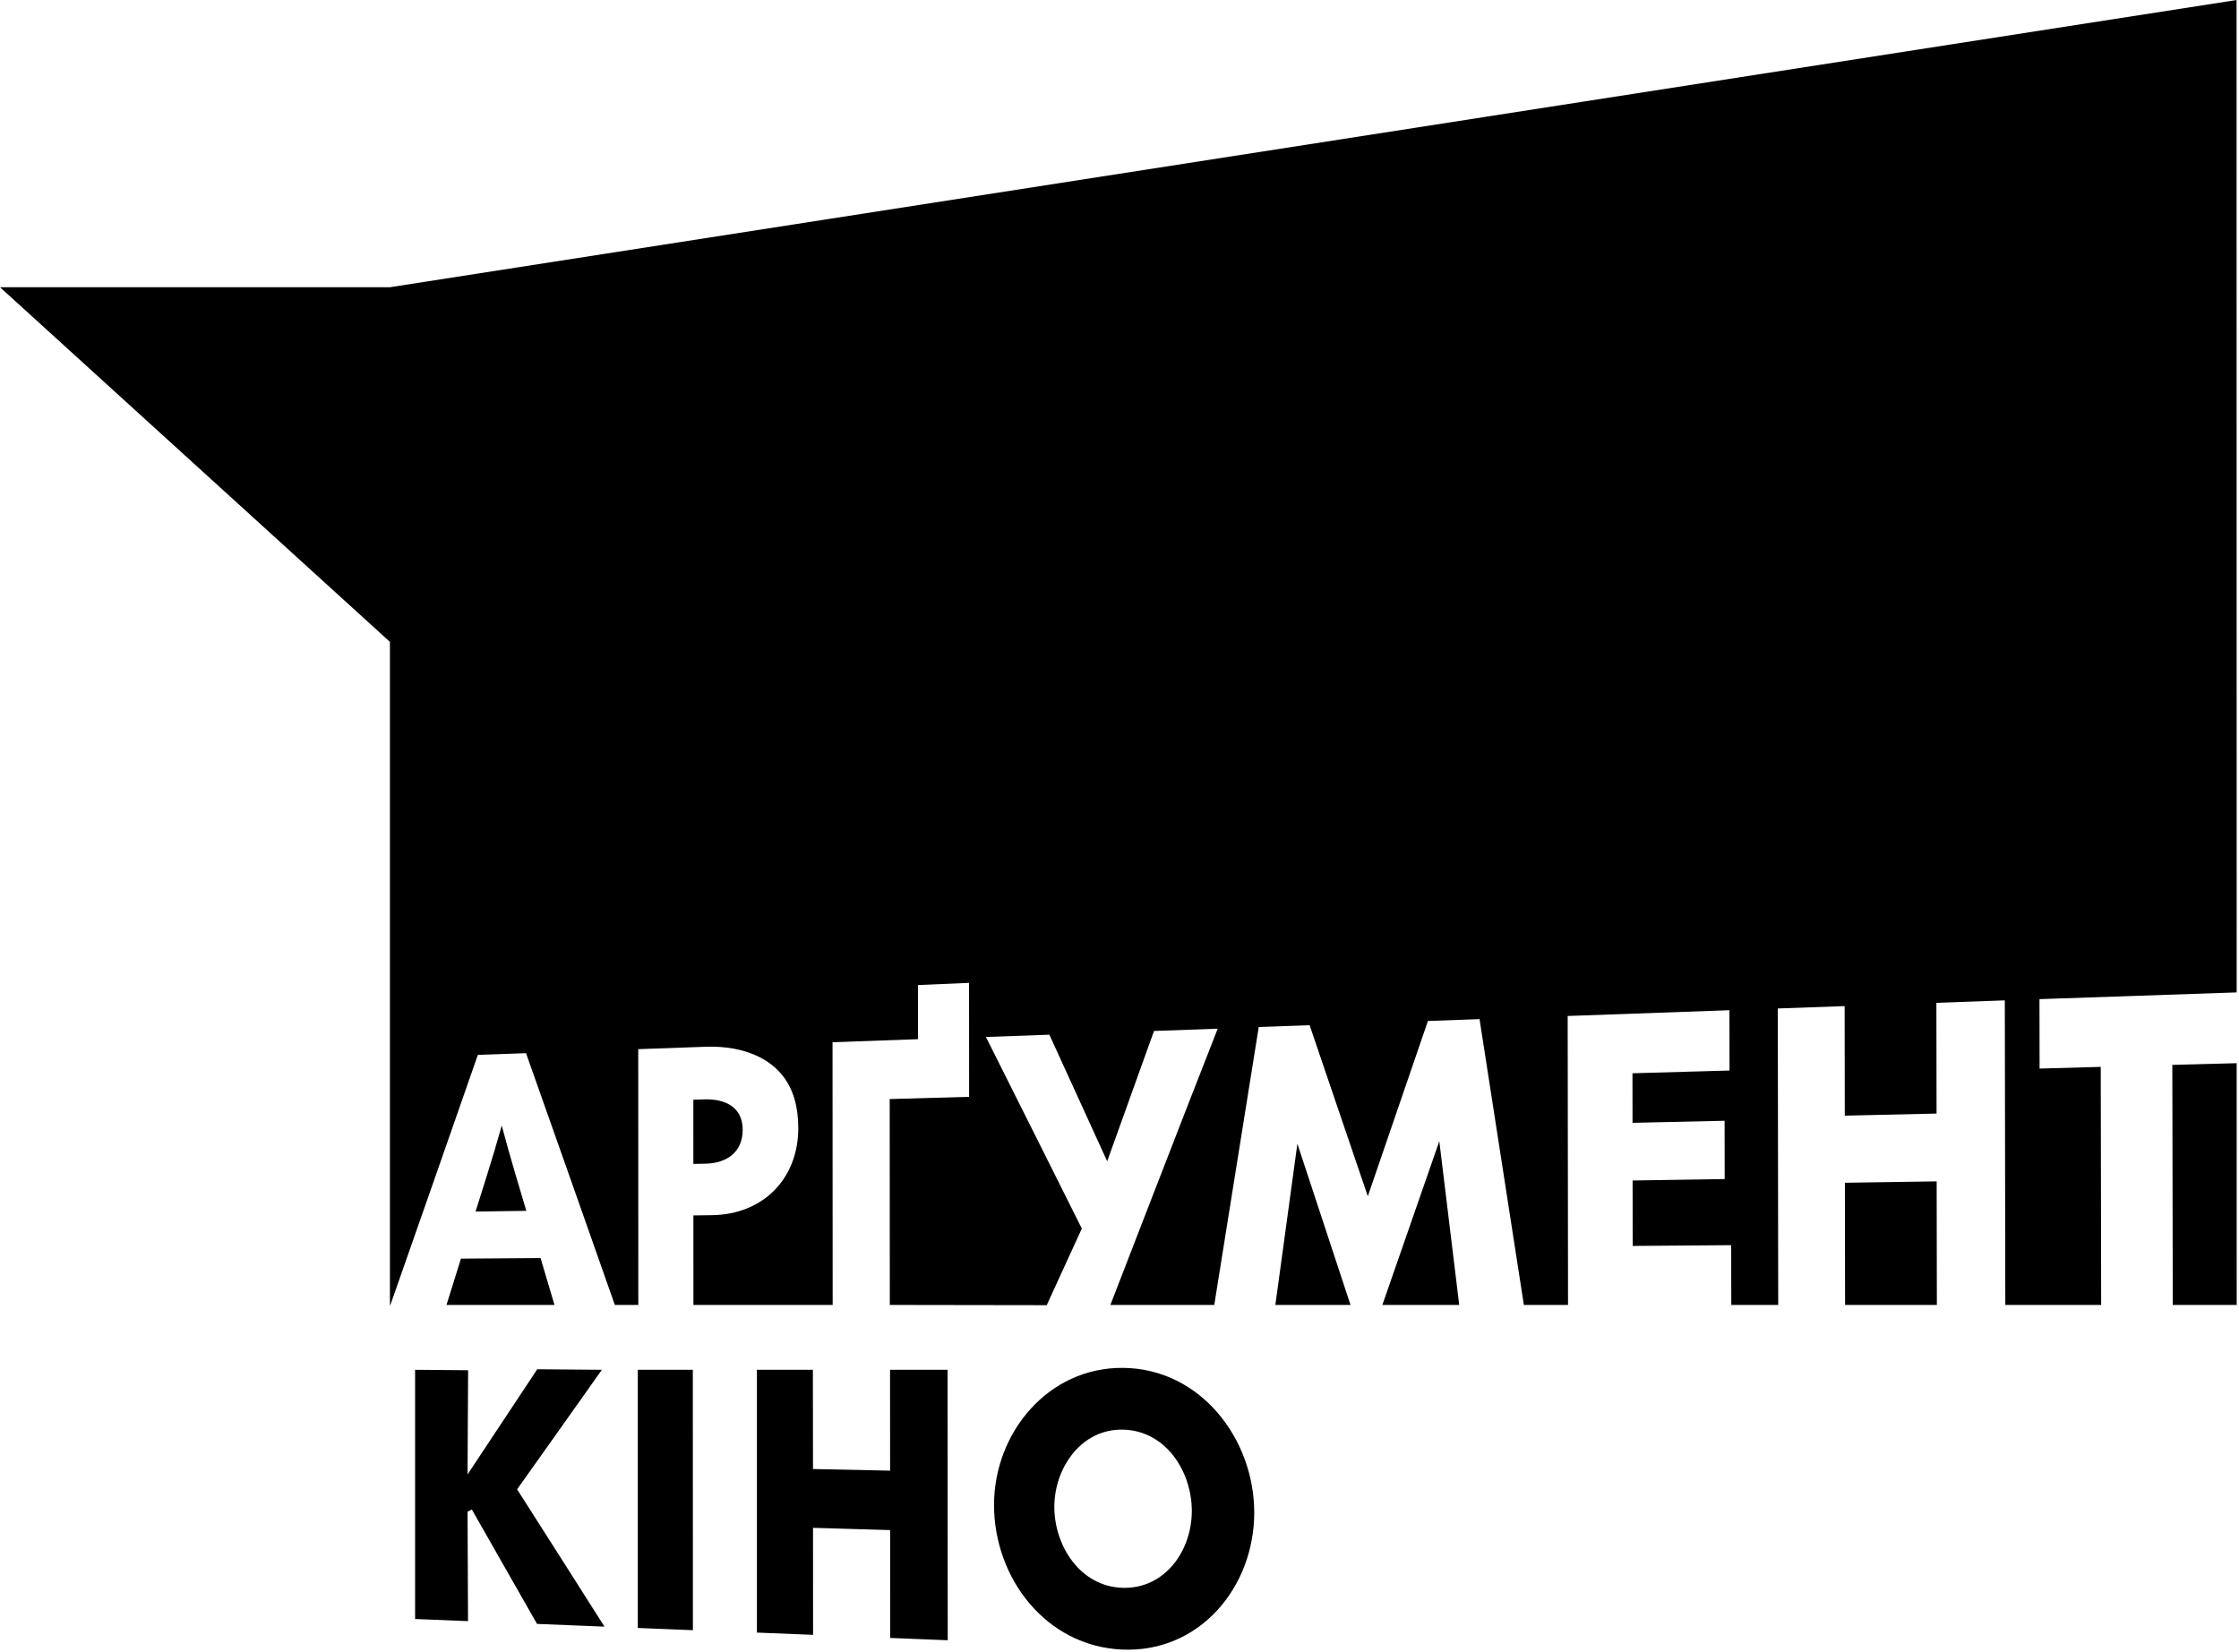
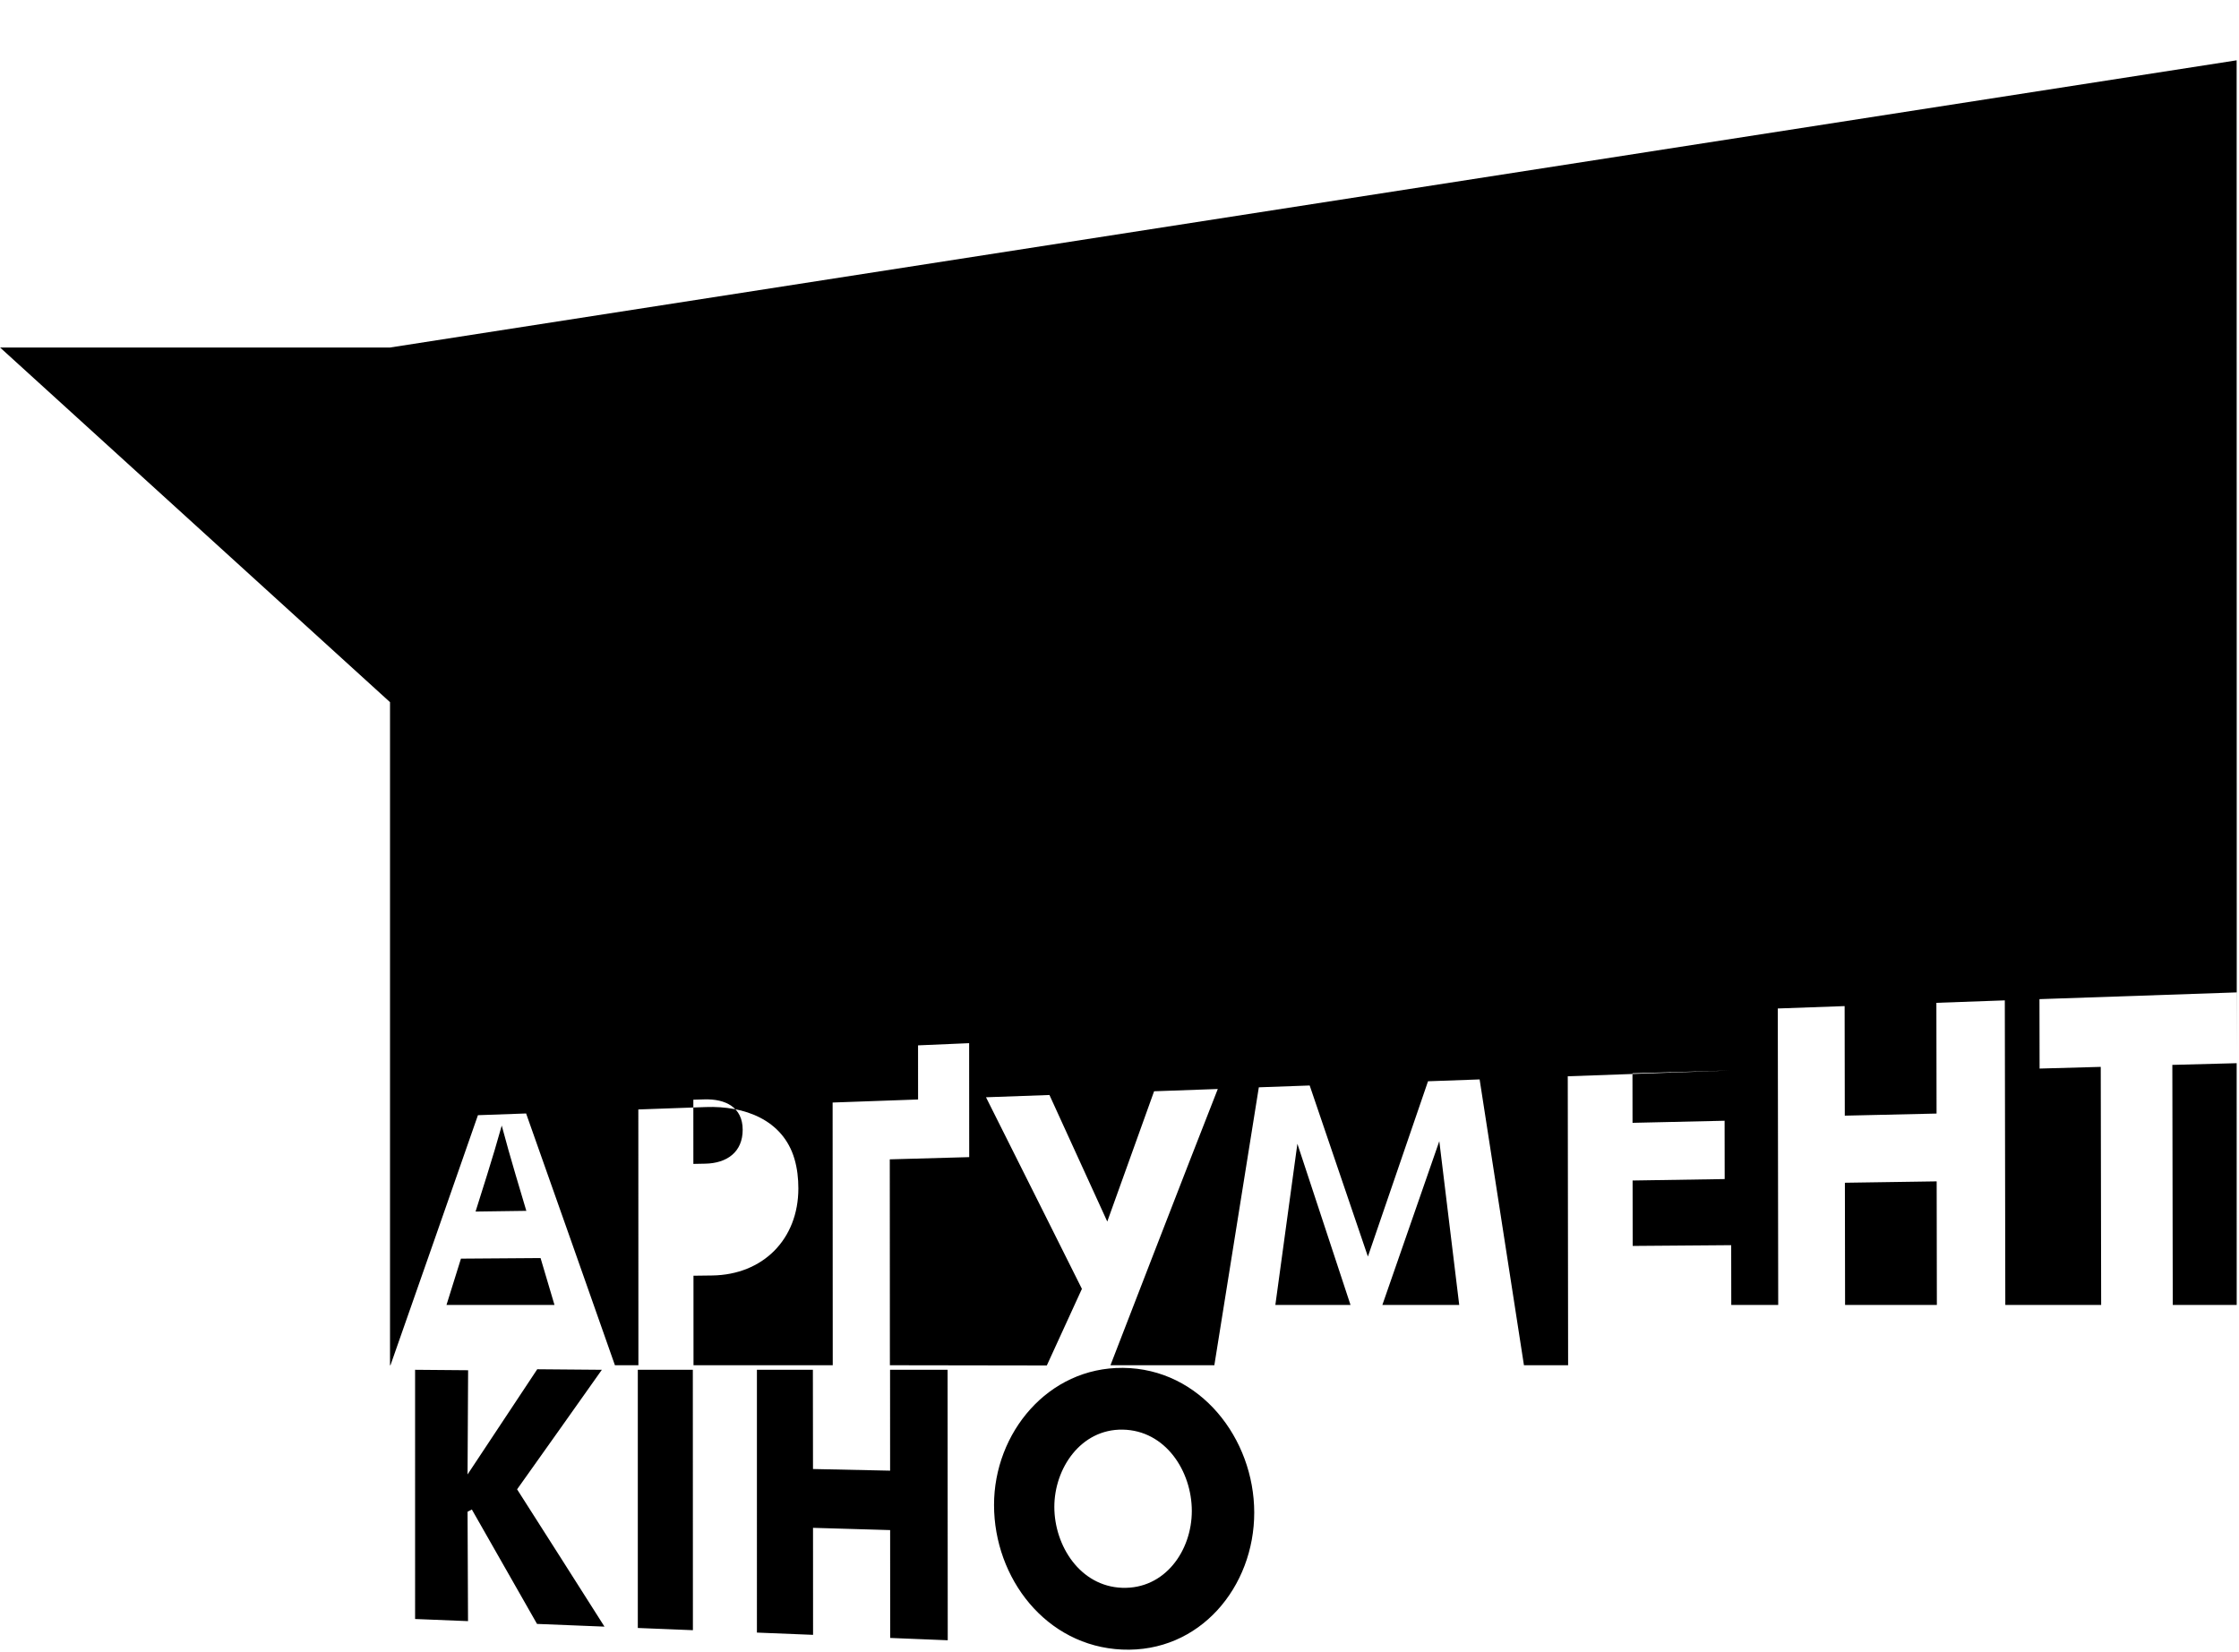
<svg xmlns="http://www.w3.org/2000/svg" width="100%" height="100%" viewBox="0 0 664 490" version="1.1" xml:space="preserve" style="fill-rule:evenodd;clip-rule:evenodd;stroke-linejoin:round;stroke-miterlimit:2;">
-   <path d="M663.308,294.376l-58.481,1.998l0.035,20.594l18.138,-0.503l0.122,70.614l-28.425,-0l-0.147,-90.338l-20.293,0.724l0.052,32.848l-27.214,0.621l-0.049,-32.498l-19.821,0.708l0.125,87.935l-13.92,-0l-0.025,-17.728l-29.213,0.226l-0.025,-19.407l27.307,-0.426l-0.024,-17.299l-27.304,0.616l-0.019,-14.697l28.784,-0.821l-0.025,-17.887l-47.973,1.712l0.104,85.711l-13.098,-0c-4.374,-28.261 -8.755,-56.52 -13.143,-84.778l-15.306,0.547c-5.929,17.336 -11.872,34.667 -17.828,51.994c-5.742,-16.918 -11.496,-33.832 -17.263,-50.742l-15.084,0.539c-4.389,27.481 -8.785,54.961 -13.19,82.44l-30.808,-0c0,-0 23.585,-61.036 31.828,-81.941l-18.891,0.675c-4.62,12.885 -9.249,25.768 -13.885,38.648c-5.704,-12.519 -11.42,-25.032 -17.146,-37.541l-18.819,0.672c9.512,18.929 28.444,56.833 28.444,56.833l-10.408,22.725l-46.537,-0.071l-0.033,-61.074l23.554,-0.657l-0.021,-33.804l-15.152,0.649l0.009,16.054l-25.343,0.904l0.037,77.928l-41.293,-0l-0.009,-26.553l5.515,-0.071c15.064,-0.193 25.596,-10.736 25.589,-25.843c-0.001,-2.94 -0.324,-5.899 -1.155,-8.727c-3.445,-11.722 -14.989,-15.795 -26.233,-15.393l-20.07,0.716l0.021,75.871l-6.963,-0c-8.752,-24.904 -17.532,-49.798 -26.34,-74.682l-14.285,0.51c-8.619,24.733 -17.265,49.457 -25.939,74.172l-0.136,-0l-0,-196.686l-115.636,-105.197l115.636,0l547.638,-85.196l0.034,294.376Zm-530.894,92.703c1.43,-4.577 2.859,-9.154 4.287,-13.731l23.609,-0.17c1.376,4.633 2.752,9.267 4.126,13.901l-32.022,-0Zm245.808,-0c2.179,-15.937 4.356,-31.873 6.531,-47.81c5.262,15.933 10.513,31.87 15.754,47.81l-22.285,-0Zm31.736,-0c5.641,-16.188 11.269,-32.38 16.885,-48.576c1.969,16.191 3.937,32.383 5.904,48.576l-22.789,-0Zm137.22,-0l-0.054,-36.243l27.217,-0.407l0.057,36.65l-27.22,-0Zm97.18,-0l-0.127,-71.202c4.878,-0.135 15.489,-0.41 19.079,-0.503l0.009,71.705l-18.961,-0Zm-438.737,-60.874l3.288,-0.094c6.227,-0.178 11.34,2.315 11.343,9.006c0.003,6.614 -4.655,9.934 -11.07,10.062l-3.555,0.07l-0.006,-19.044Zm-61.179,22.338c1.53,-4.864 2.982,-9.753 4.354,-14.664c1.3,4.888 2.682,9.753 4.114,14.603c1.061,3.564 2.12,7.127 3.18,10.691l-15.056,0.207c1.137,-3.612 2.272,-7.224 3.408,-10.837Zm34.827,133.963l-20.007,-0.806c-6.44,-11.357 -12.86,-22.587 -19.325,-33.931c-0.425,0.219 -0.85,0.438 -1.276,0.656l0.139,32.451l-15.696,-0.632l-0.002,-73.922l15.725,0.132l-0.167,30.909c6.801,-10.237 13.894,-20.947 20.668,-31.202l19.16,0.161c-8.257,11.678 -16.839,23.806 -25.135,35.457c8.682,13.625 17.276,27.075 25.916,40.727Zm26.222,1.056l-16.34,-0.658l0,-76.582l16.317,-0l0.023,77.24Zm35.634,1.381l-16.652,-0.671l-0.001,-77.95l16.599,-0l0.033,29.433l22.868,0.487l-0.015,-29.92l17.062,-0l0.046,80.23l-17.067,-0.688l-0.017,-31.993l-22.87,-0.667l0.014,31.739Zm91.656,4.368c-22.594,-0.998 -37.974,-21.19 -37.987,-42.877c-0.013,-21.368 15.99,-40.856 38.211,-40.682c22.983,0.179 38.935,21.019 38.954,42.902c0.02,22.047 -16.132,41.675 -39.178,40.657Zm-0.013,-18.322c12.701,0.46 20.69,-11.017 20.68,-22.817c-0.009,-11.778 -7.793,-23.902 -20.525,-24.103c-12.376,-0.195 -20.254,11.477 -20.247,22.935c0.008,11.53 7.658,23.535 20.092,23.985Z" />
+   <path d="M663.308,294.376l-58.481,1.998l0.035,20.594l18.138,-0.503l0.122,70.614l-28.425,-0l-0.147,-90.338l-20.293,0.724l0.052,32.848l-27.214,0.621l-0.049,-32.498l-19.821,0.708l0.125,87.935l-13.92,-0l-0.025,-17.728l-29.213,0.226l-0.025,-19.407l27.307,-0.426l-0.024,-17.299l-27.304,0.616l-0.019,-14.697l28.784,-0.821l-47.973,1.712l0.104,85.711l-13.098,-0c-4.374,-28.261 -8.755,-56.52 -13.143,-84.778l-15.306,0.547c-5.929,17.336 -11.872,34.667 -17.828,51.994c-5.742,-16.918 -11.496,-33.832 -17.263,-50.742l-15.084,0.539c-4.389,27.481 -8.785,54.961 -13.19,82.44l-30.808,-0c0,-0 23.585,-61.036 31.828,-81.941l-18.891,0.675c-4.62,12.885 -9.249,25.768 -13.885,38.648c-5.704,-12.519 -11.42,-25.032 -17.146,-37.541l-18.819,0.672c9.512,18.929 28.444,56.833 28.444,56.833l-10.408,22.725l-46.537,-0.071l-0.033,-61.074l23.554,-0.657l-0.021,-33.804l-15.152,0.649l0.009,16.054l-25.343,0.904l0.037,77.928l-41.293,-0l-0.009,-26.553l5.515,-0.071c15.064,-0.193 25.596,-10.736 25.589,-25.843c-0.001,-2.94 -0.324,-5.899 -1.155,-8.727c-3.445,-11.722 -14.989,-15.795 -26.233,-15.393l-20.07,0.716l0.021,75.871l-6.963,-0c-8.752,-24.904 -17.532,-49.798 -26.34,-74.682l-14.285,0.51c-8.619,24.733 -17.265,49.457 -25.939,74.172l-0.136,-0l-0,-196.686l-115.636,-105.197l115.636,0l547.638,-85.196l0.034,294.376Zm-530.894,92.703c1.43,-4.577 2.859,-9.154 4.287,-13.731l23.609,-0.17c1.376,4.633 2.752,9.267 4.126,13.901l-32.022,-0Zm245.808,-0c2.179,-15.937 4.356,-31.873 6.531,-47.81c5.262,15.933 10.513,31.87 15.754,47.81l-22.285,-0Zm31.736,-0c5.641,-16.188 11.269,-32.38 16.885,-48.576c1.969,16.191 3.937,32.383 5.904,48.576l-22.789,-0Zm137.22,-0l-0.054,-36.243l27.217,-0.407l0.057,36.65l-27.22,-0Zm97.18,-0l-0.127,-71.202c4.878,-0.135 15.489,-0.41 19.079,-0.503l0.009,71.705l-18.961,-0Zm-438.737,-60.874l3.288,-0.094c6.227,-0.178 11.34,2.315 11.343,9.006c0.003,6.614 -4.655,9.934 -11.07,10.062l-3.555,0.07l-0.006,-19.044Zm-61.179,22.338c1.53,-4.864 2.982,-9.753 4.354,-14.664c1.3,4.888 2.682,9.753 4.114,14.603c1.061,3.564 2.12,7.127 3.18,10.691l-15.056,0.207c1.137,-3.612 2.272,-7.224 3.408,-10.837Zm34.827,133.963l-20.007,-0.806c-6.44,-11.357 -12.86,-22.587 -19.325,-33.931c-0.425,0.219 -0.85,0.438 -1.276,0.656l0.139,32.451l-15.696,-0.632l-0.002,-73.922l15.725,0.132l-0.167,30.909c6.801,-10.237 13.894,-20.947 20.668,-31.202l19.16,0.161c-8.257,11.678 -16.839,23.806 -25.135,35.457c8.682,13.625 17.276,27.075 25.916,40.727Zm26.222,1.056l-16.34,-0.658l0,-76.582l16.317,-0l0.023,77.24Zm35.634,1.381l-16.652,-0.671l-0.001,-77.95l16.599,-0l0.033,29.433l22.868,0.487l-0.015,-29.92l17.062,-0l0.046,80.23l-17.067,-0.688l-0.017,-31.993l-22.87,-0.667l0.014,31.739Zm91.656,4.368c-22.594,-0.998 -37.974,-21.19 -37.987,-42.877c-0.013,-21.368 15.99,-40.856 38.211,-40.682c22.983,0.179 38.935,21.019 38.954,42.902c0.02,22.047 -16.132,41.675 -39.178,40.657Zm-0.013,-18.322c12.701,0.46 20.69,-11.017 20.68,-22.817c-0.009,-11.778 -7.793,-23.902 -20.525,-24.103c-12.376,-0.195 -20.254,11.477 -20.247,22.935c0.008,11.53 7.658,23.535 20.092,23.985Z" />
</svg>